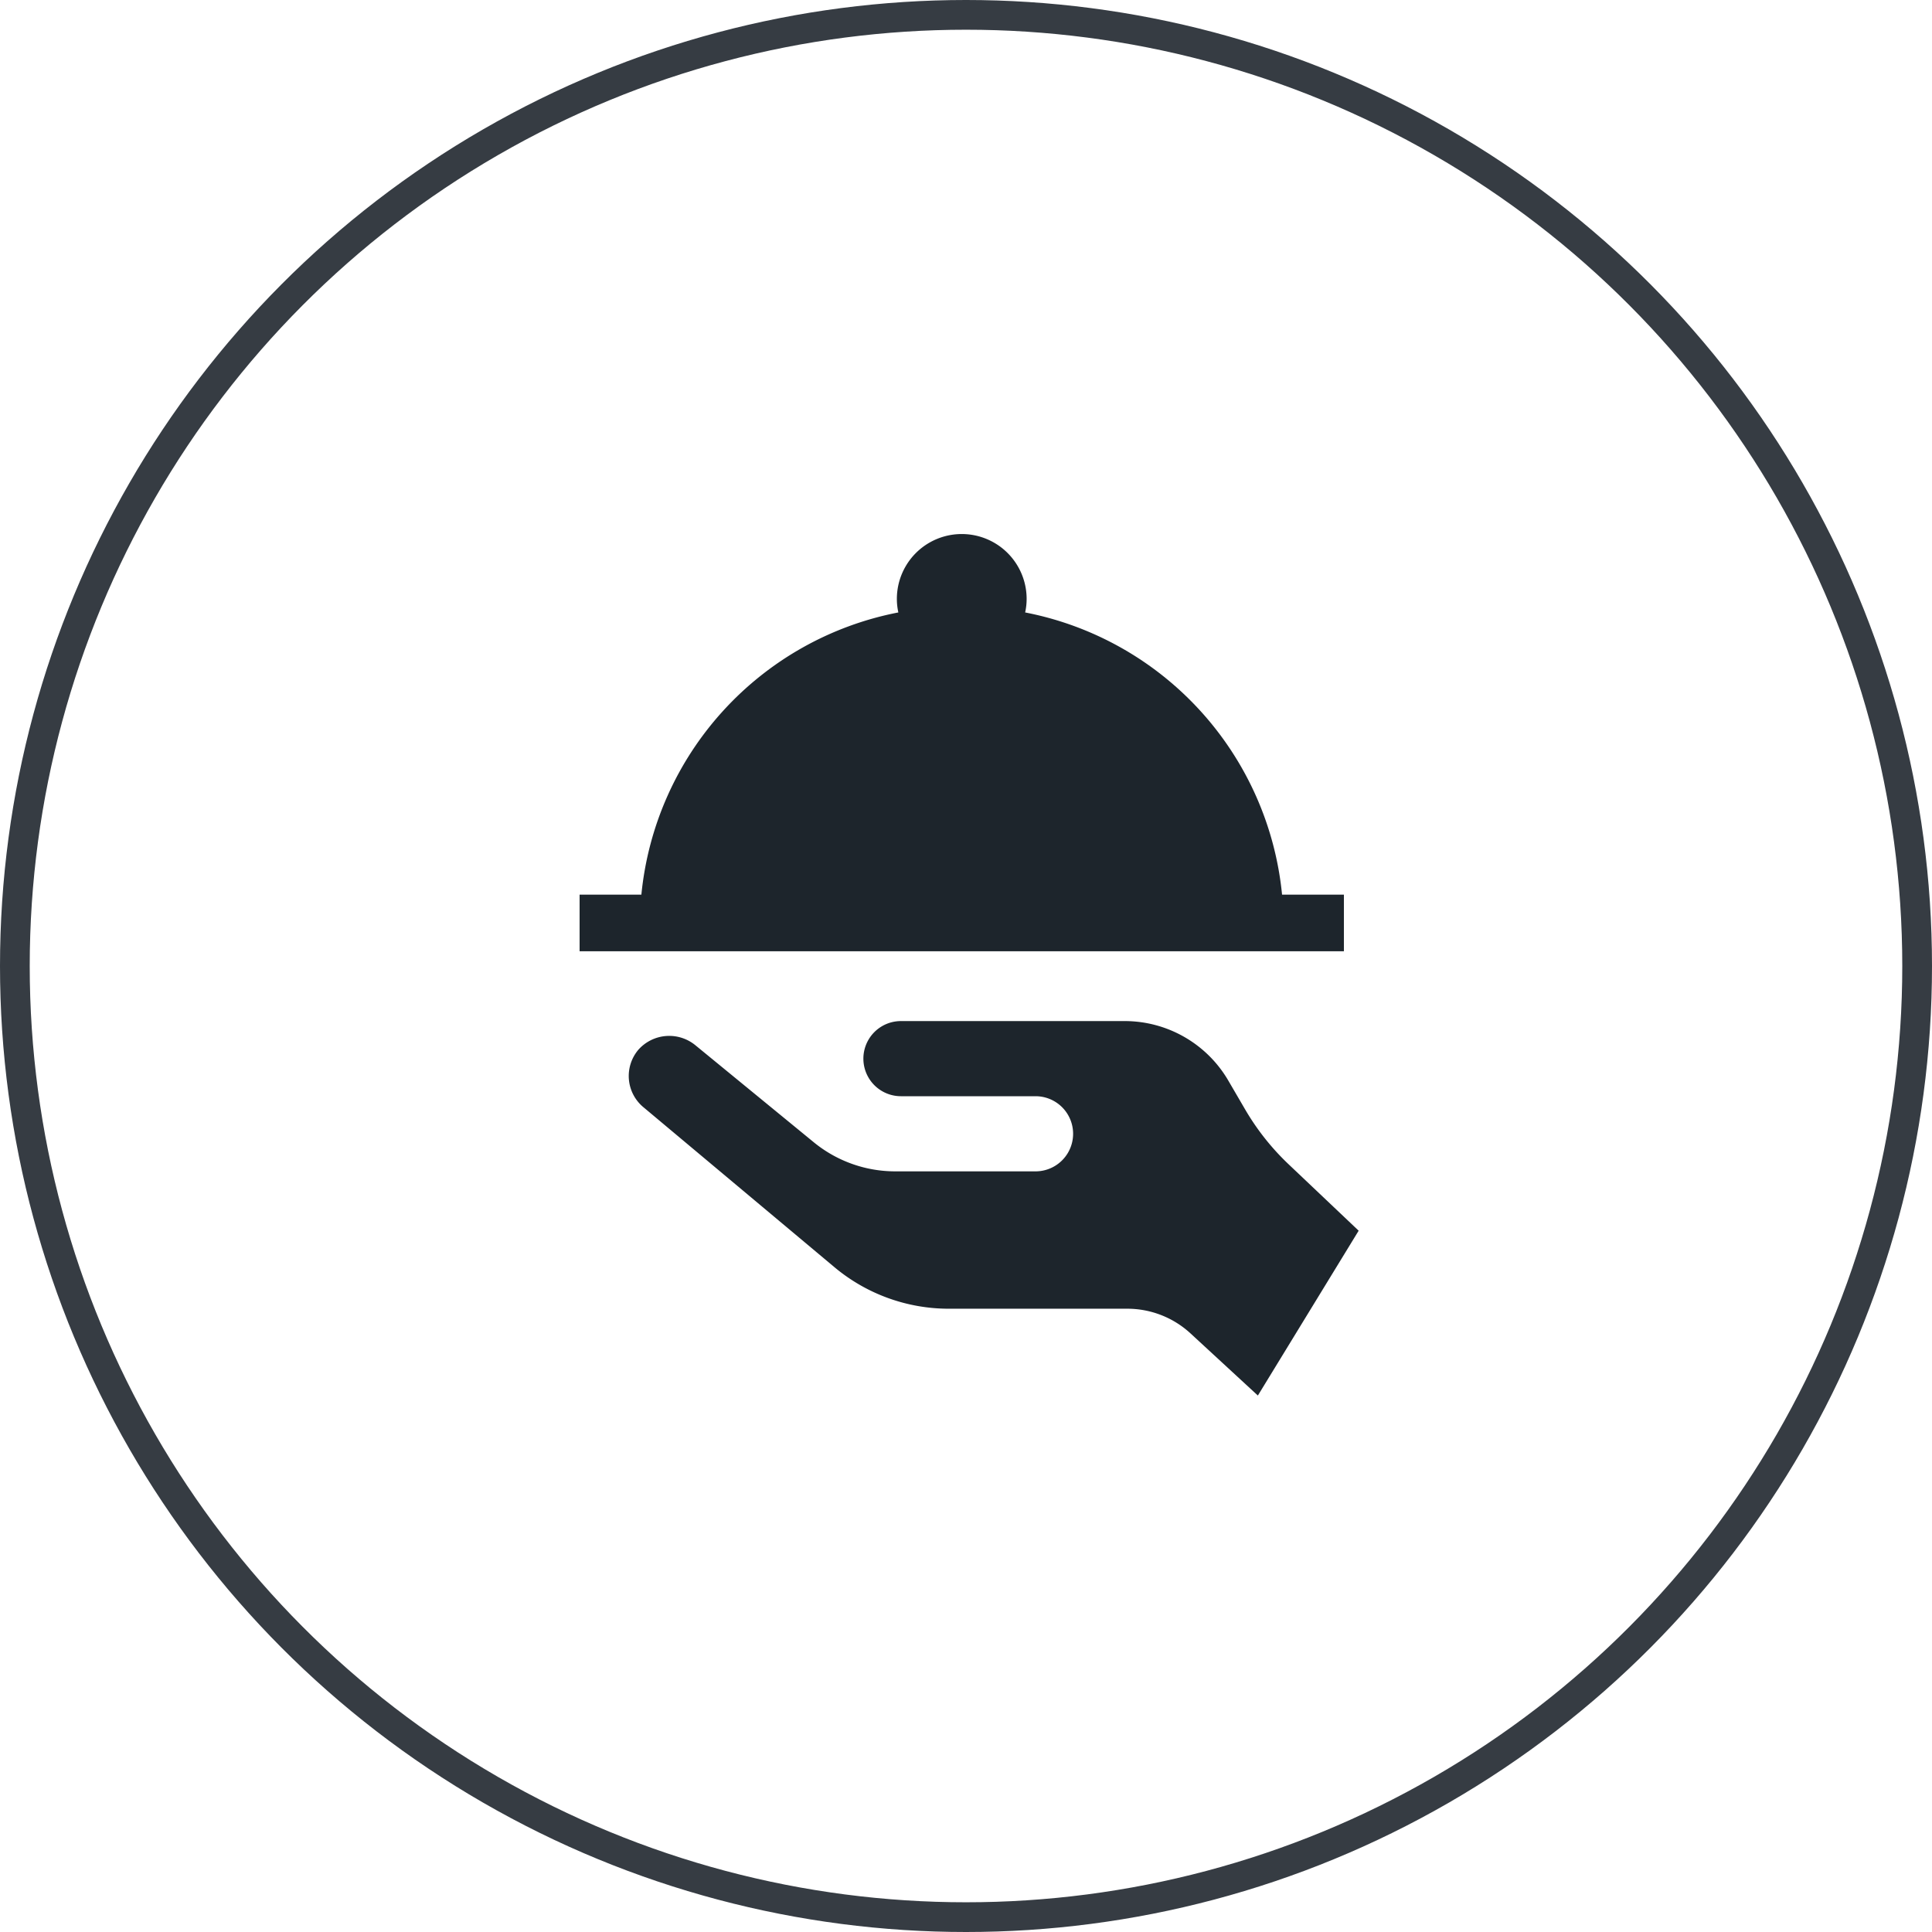
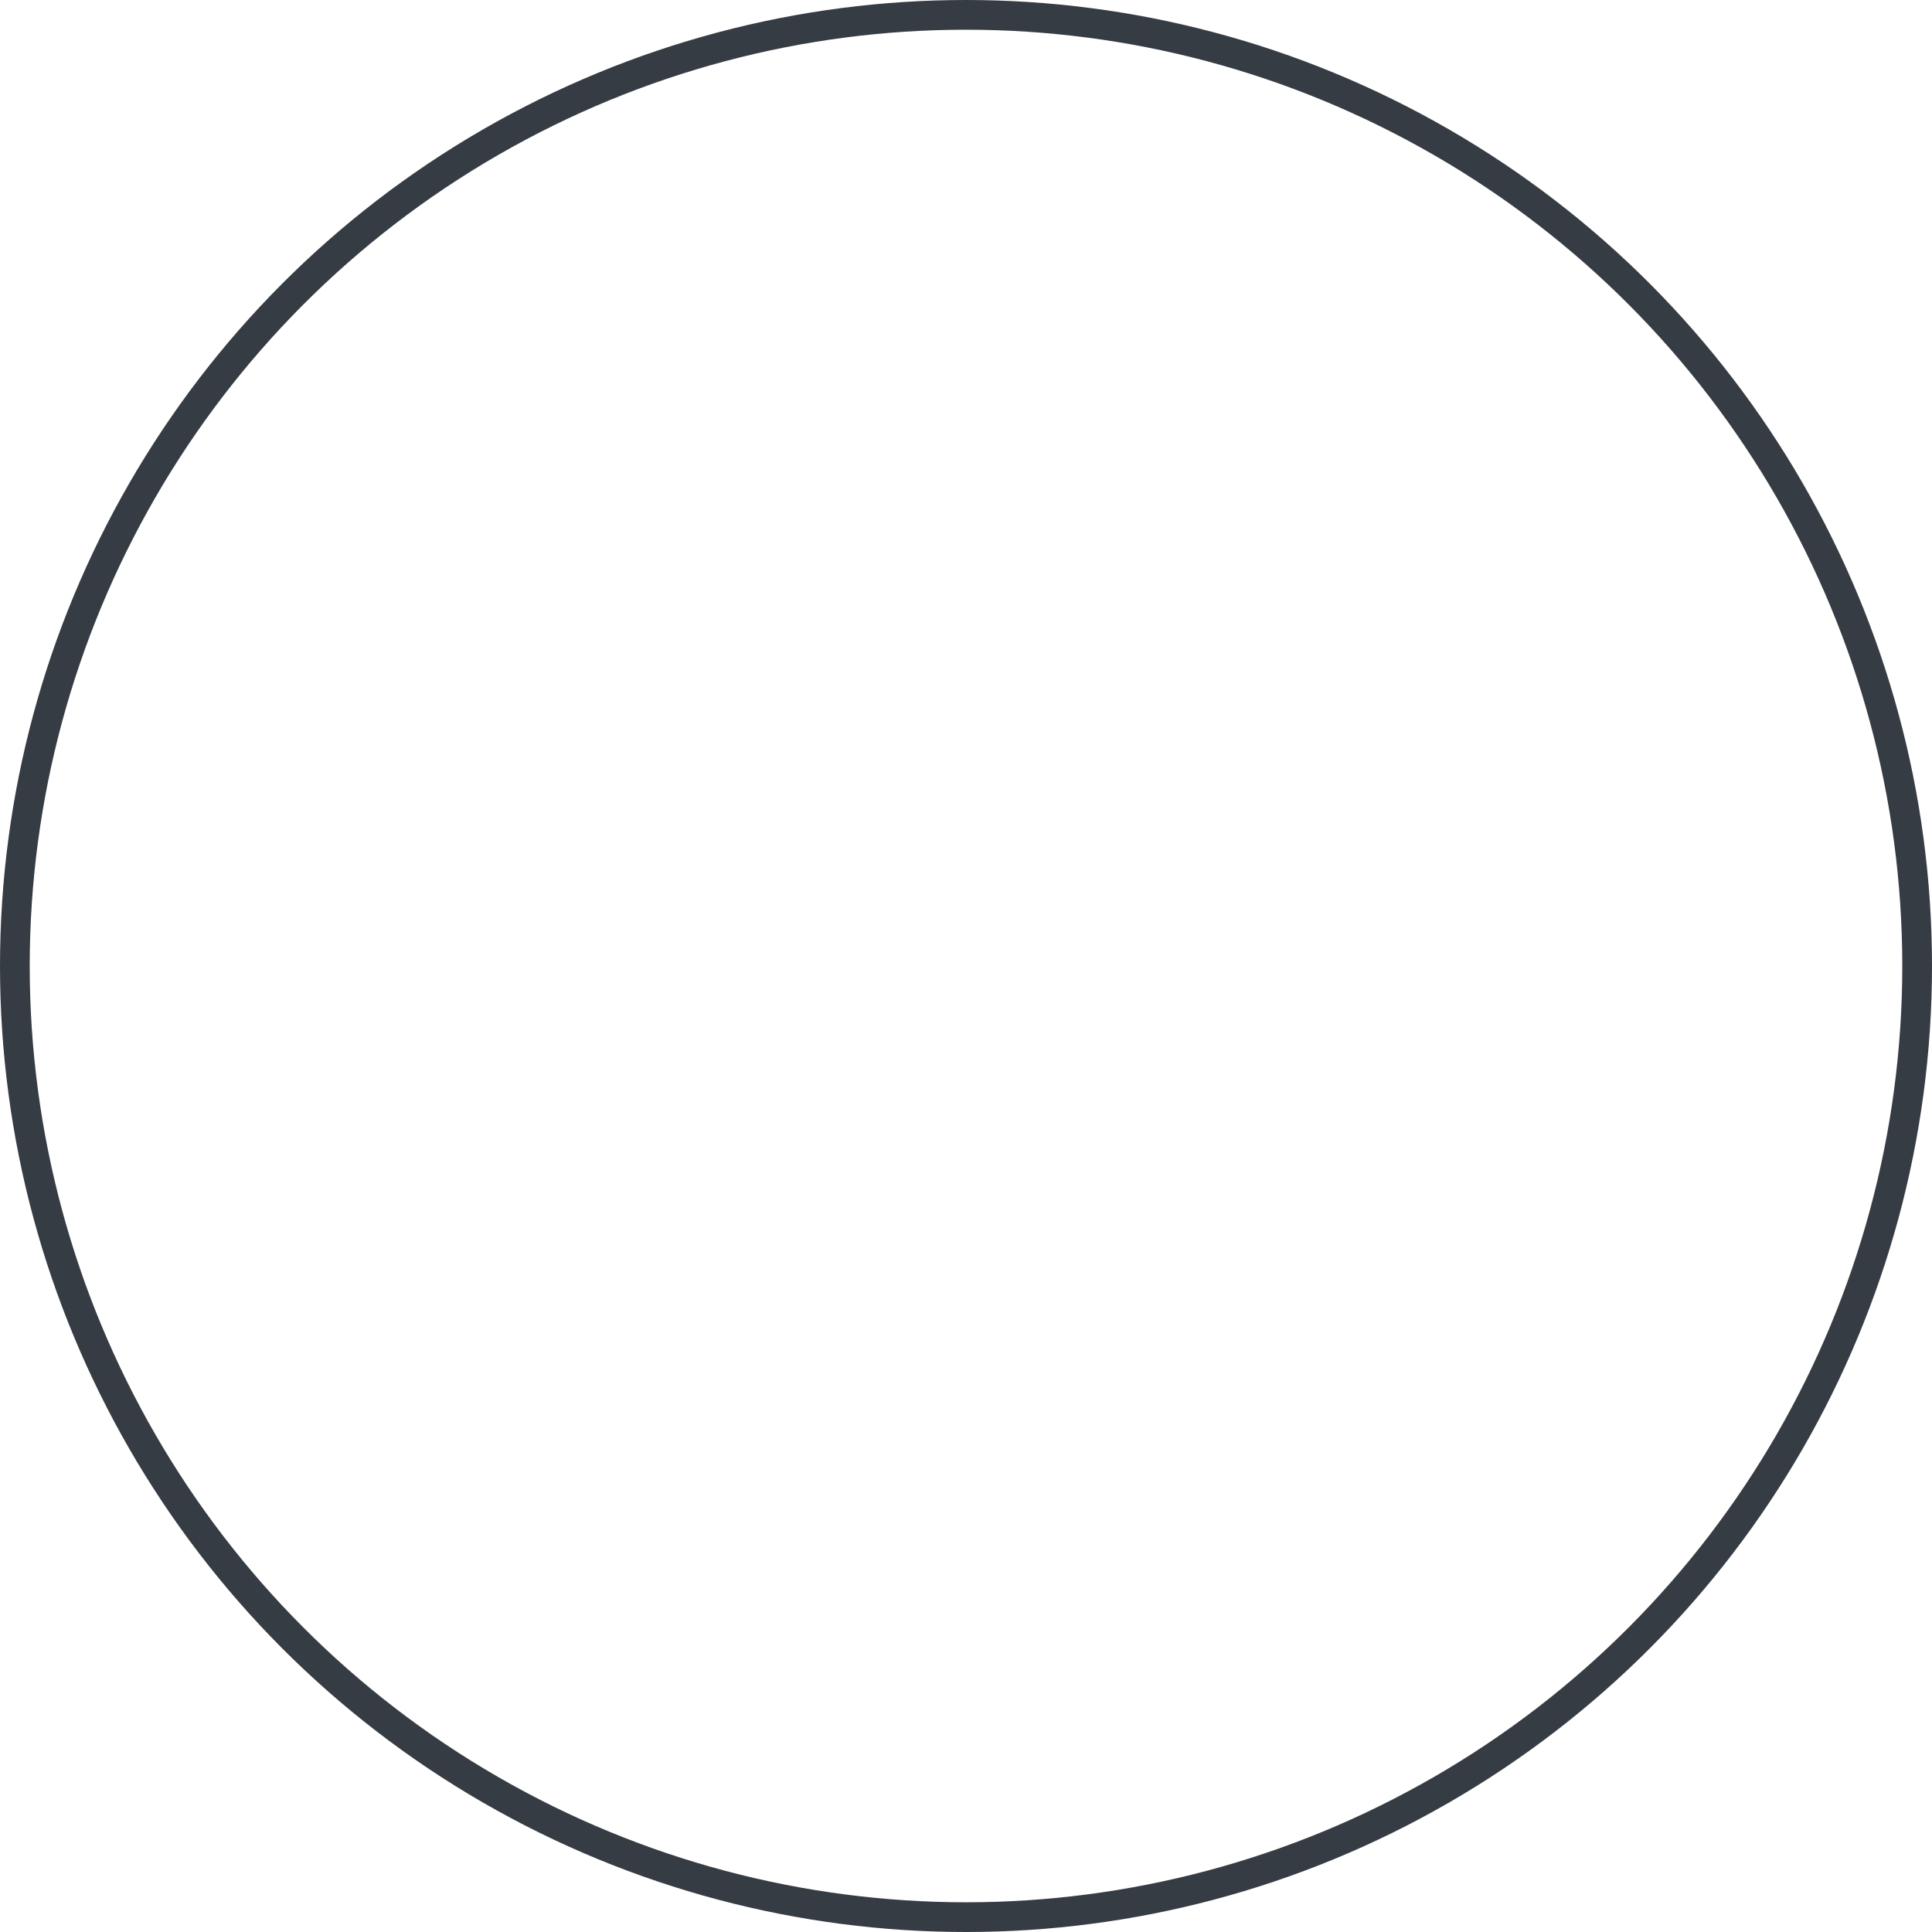
<svg xmlns="http://www.w3.org/2000/svg" width="130" height="130" viewBox="0 0 130 130">
  <g transform="translate(-347 -2351)">
    <g transform="translate(347 2351)" fill="none" stroke="#363c43" stroke-width="2">
      <circle cx="65" cy="65" r="65" stroke="none" />
      <circle cx="65" cy="65" r="64" fill="none" />
    </g>
    <g transform="translate(386 2387)">
      <g transform="translate(3.305 32.705)">
-         <path d="M24.874,287.826a2.777,2.777,0,0,1,3.834-.308l7.977,6.537a8.651,8.651,0,0,0,5.481,1.952H51.6a2.528,2.528,0,1,0,0-5.056H42.544a2.528,2.528,0,1,1,0-5.056H57.575a8.074,8.074,0,0,1,6.981,3.978l1.151,1.973a16.634,16.634,0,0,0,2.928,3.691L73.342,300l-6.782,11.091L62.016,306.9a6.274,6.274,0,0,0-4.248-1.65H45.778a11.99,11.99,0,0,1-7.7-2.787L25.248,291.718A2.731,2.731,0,0,1,24.874,287.826Z" transform="translate(-24.226 -285.894)" fill="#1d252c" />
-       </g>
+         </g>
      <g transform="translate(0)">
-         <path d="M37.3,24.2A21.48,21.48,0,0,1,54.591,5.21a4.229,4.229,0,0,1-.1-.91,4.366,4.366,0,0,1,8.732,0,4.228,4.228,0,0,1-.1.91A21.48,21.48,0,0,1,80.41,24.2h4.161v3.807H33.143V24.2Z" transform="translate(-33.143 0)" fill="#1d252c" />
-       </g>
+         </g>
    </g>
  </g>
</svg>